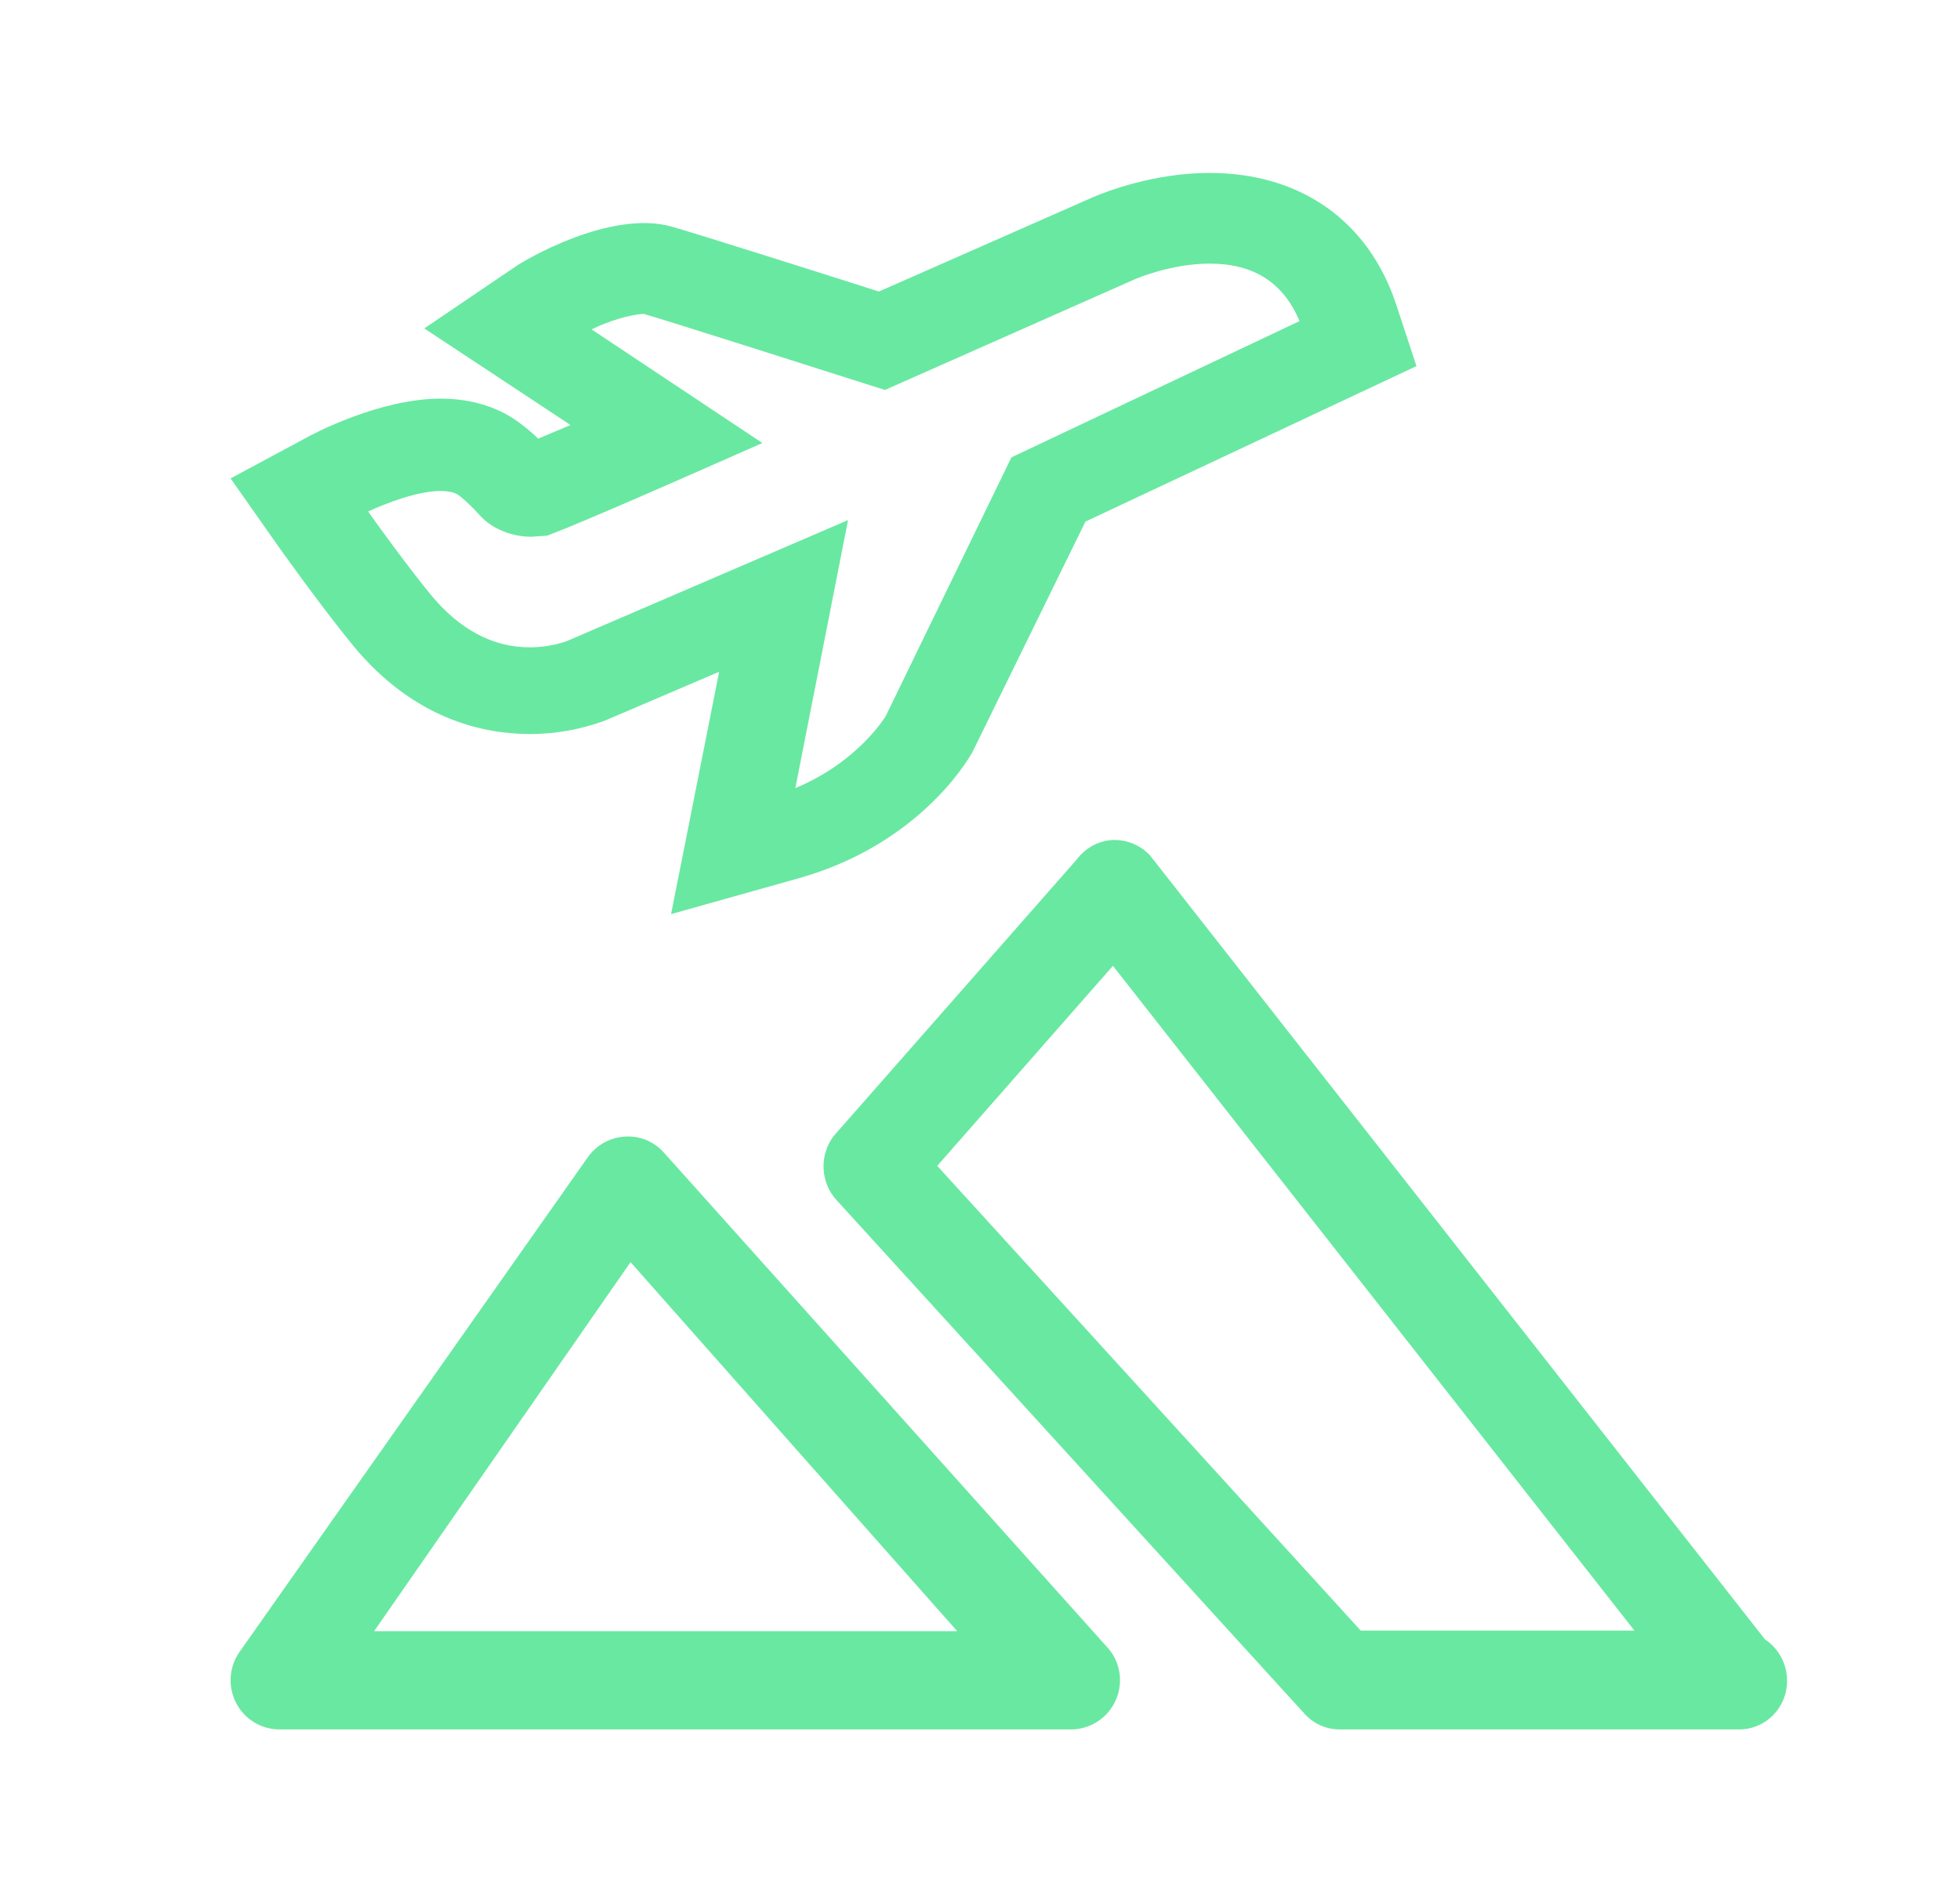
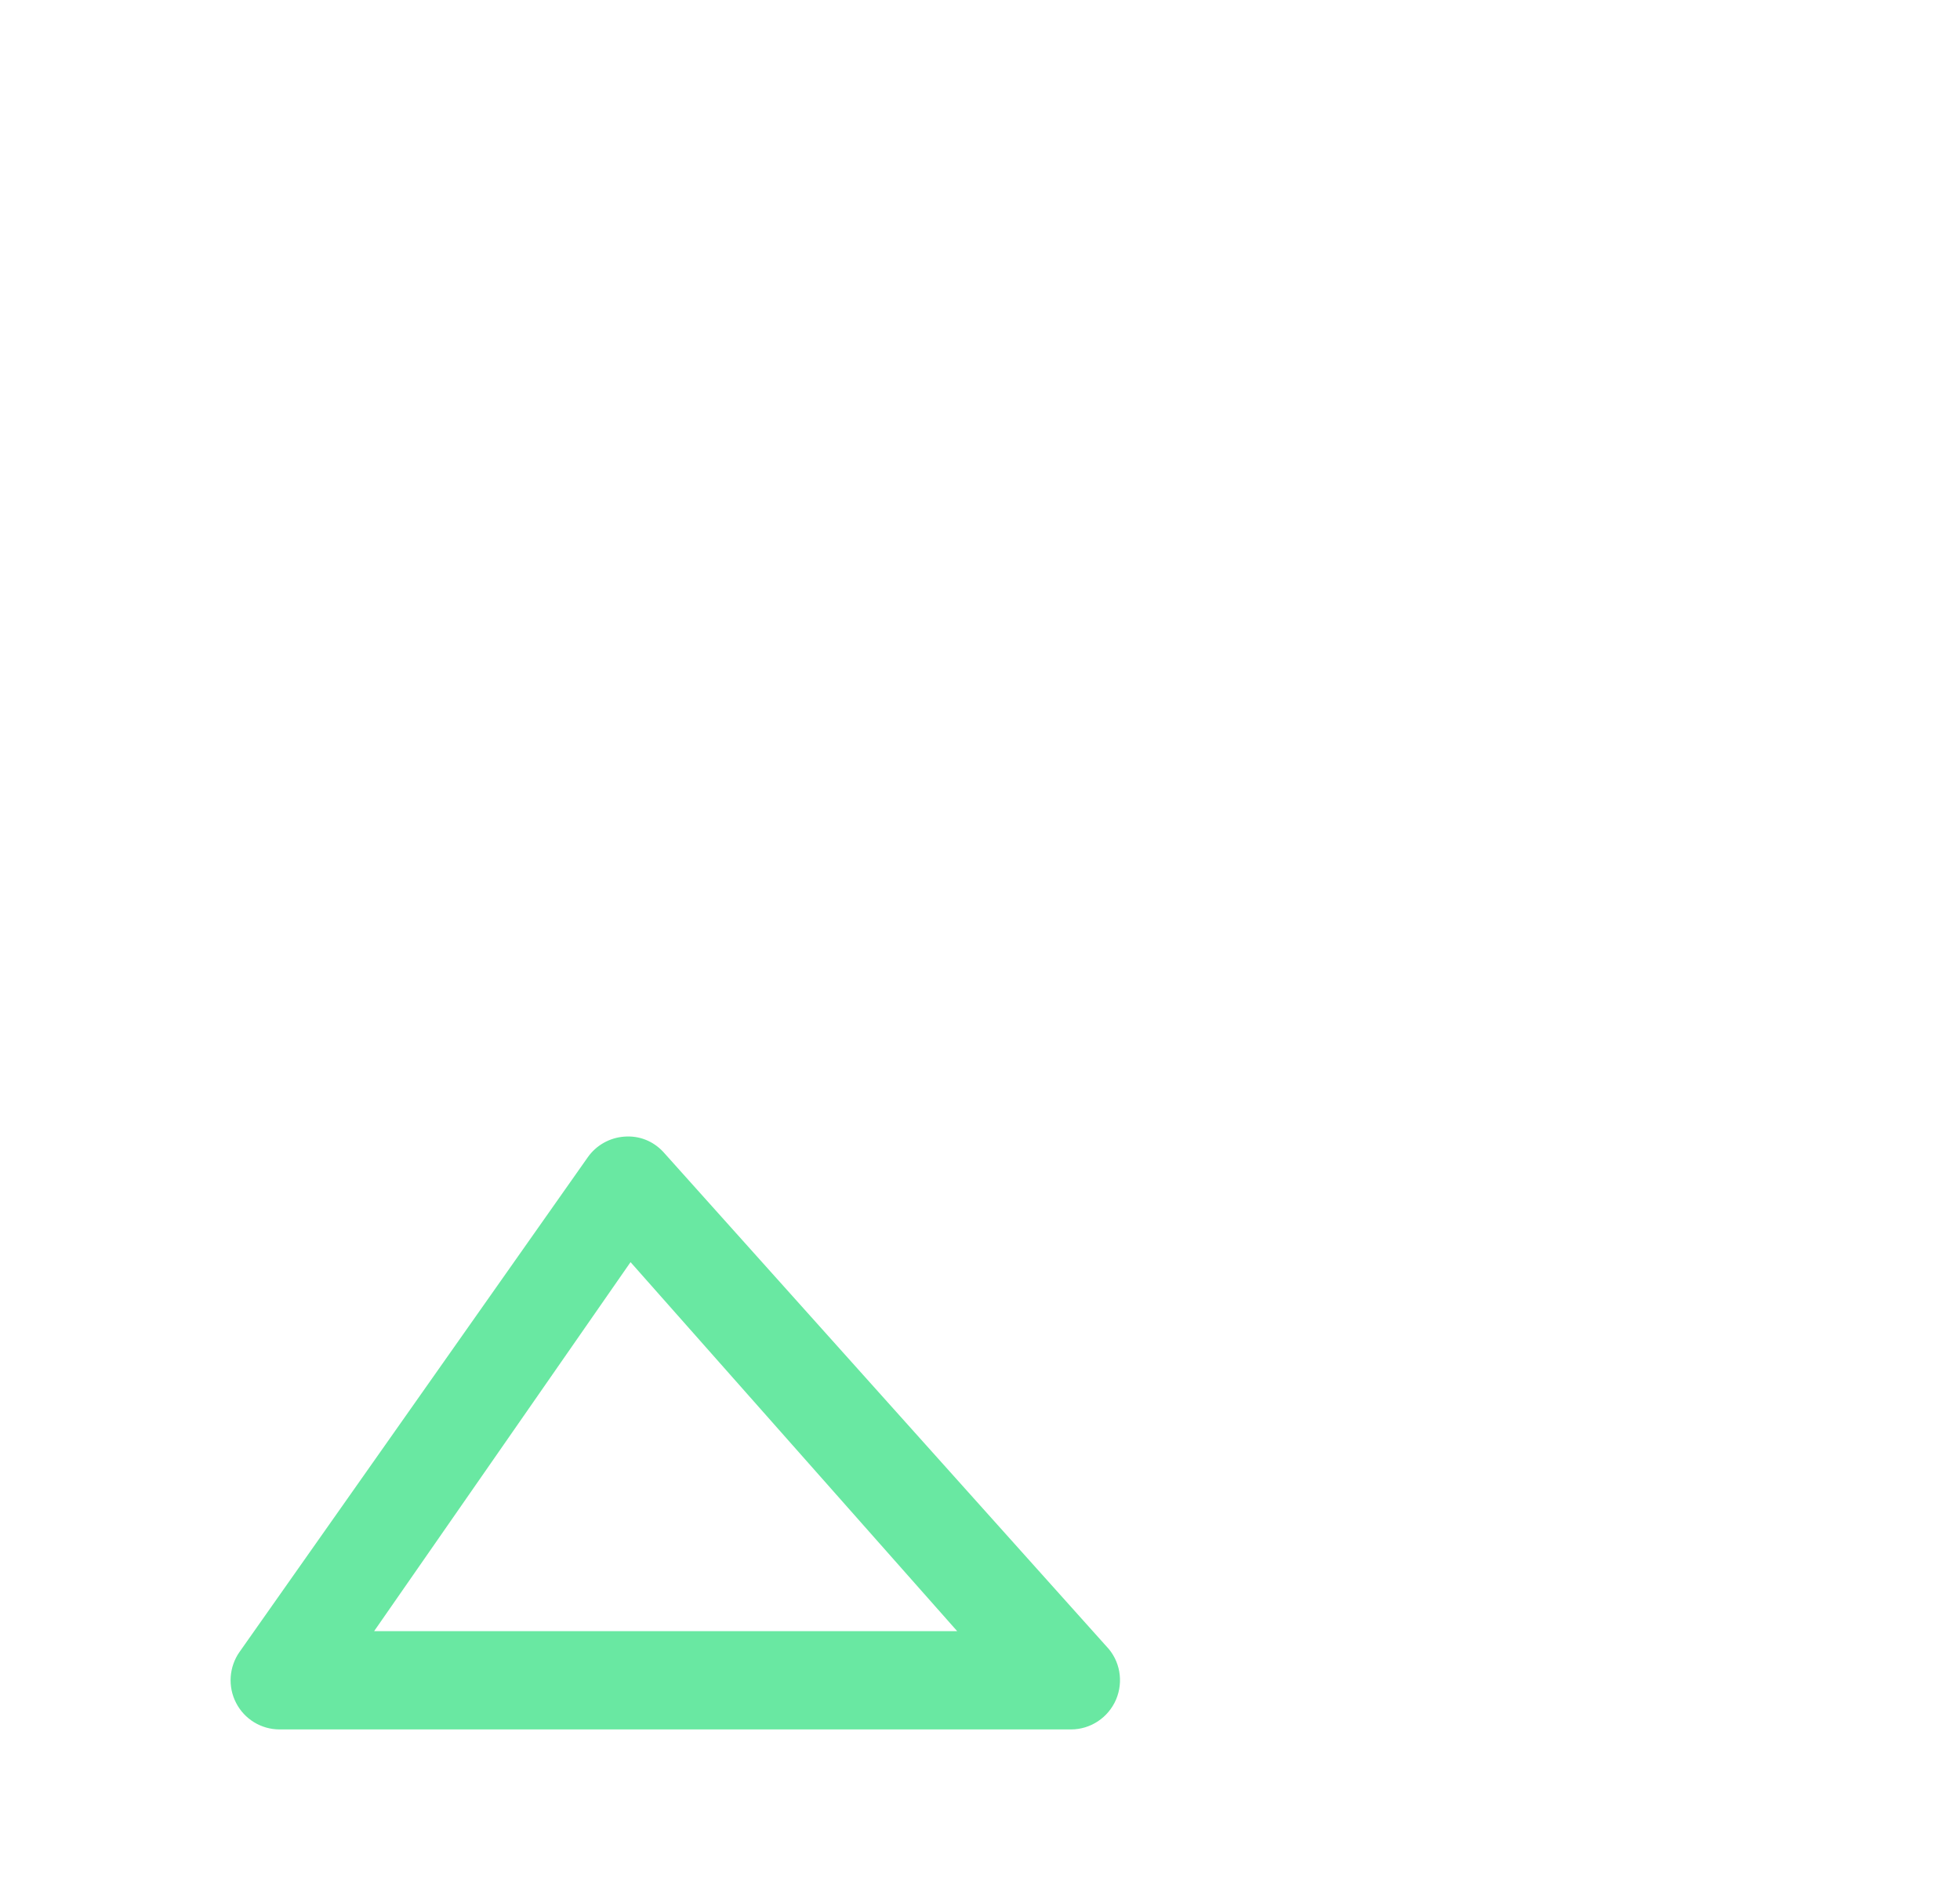
<svg xmlns="http://www.w3.org/2000/svg" width="34" height="33" viewBox="0 0 34 33" fill="none">
-   <path d="M6.129 11.203C7.173 12.468 8.371 12.733 9.191 12.733C9.834 12.733 10.317 12.567 10.518 12.49L12.475 11.653L11.641 15.857L13.859 15.234C15.894 14.66 16.753 13.252 16.867 13.05L18.829 9.048L24.571 6.351L24.223 5.292C23.745 3.836 22.564 3 20.982 3C20.027 3 19.209 3.315 18.966 3.418L15.247 5.057C14.219 4.729 12.055 4.045 11.656 3.932C10.581 3.628 9.079 4.527 8.946 4.622L7.36 5.697L9.897 7.373C9.695 7.458 9.503 7.539 9.335 7.609C9.256 7.531 9.167 7.453 9.064 7.375C8.687 7.072 8.195 6.915 7.645 6.915C6.575 6.915 5.414 7.535 5.293 7.604L4 8.299L4.823 9.47C4.891 9.564 5.555 10.502 6.129 11.203ZM7.645 8.517C7.867 8.517 7.95 8.583 7.975 8.604C8.128 8.726 8.238 8.845 8.339 8.956C8.543 9.175 8.881 9.311 9.218 9.311L9.493 9.292L9.647 9.231C10.134 9.041 11.166 8.591 11.922 8.259L13.225 7.685L10.262 5.714C10.537 5.578 10.902 5.461 11.164 5.444C11.589 5.567 13.996 6.333 15.03 6.663L15.352 6.764L19.677 4.848C19.742 4.819 20.335 4.573 20.982 4.573C21.748 4.573 22.261 4.9 22.543 5.57L17.545 7.934L15.364 12.423C15.359 12.431 14.887 13.218 13.797 13.671L14.711 9.022L9.837 11.119C9.81 11.13 9.549 11.229 9.189 11.229C8.546 11.229 7.965 10.918 7.463 10.305C7.065 9.814 6.619 9.202 6.385 8.873C6.717 8.721 7.249 8.517 7.645 8.517Z" fill="#69E8A2" />
  <path d="M11.503 19.979C11.329 19.794 11.09 19.696 10.828 19.717C10.575 19.736 10.343 19.866 10.196 20.075L4.155 28.656C3.973 28.915 3.949 29.258 4.096 29.541C4.242 29.823 4.532 30 4.85 30H18.578C18.918 30 19.225 29.796 19.36 29.482C19.493 29.169 19.43 28.805 19.194 28.56L11.503 19.979ZM6.49 28.295L10.938 21.894L16.604 28.295H6.49Z" fill="#69E8A2" />
-   <path d="M19.306 16.754L28.352 28.285H23.604L16.258 20.224L19.306 16.754ZM19.33 14.571C19.32 14.571 19.31 14.571 19.3 14.571C19.056 14.585 18.83 14.707 18.681 14.906L14.456 19.713C14.207 20.051 14.233 20.524 14.521 20.828L22.643 29.743C22.8 29.909 23.015 30 23.239 30H30.134C30.146 30 30.157 30 30.168 30C30.627 30 31 29.628 31 29.157C31 28.855 30.848 28.591 30.617 28.438L19.948 14.837C19.786 14.664 19.562 14.571 19.33 14.571Z" fill="#69E8A2" />
</svg>